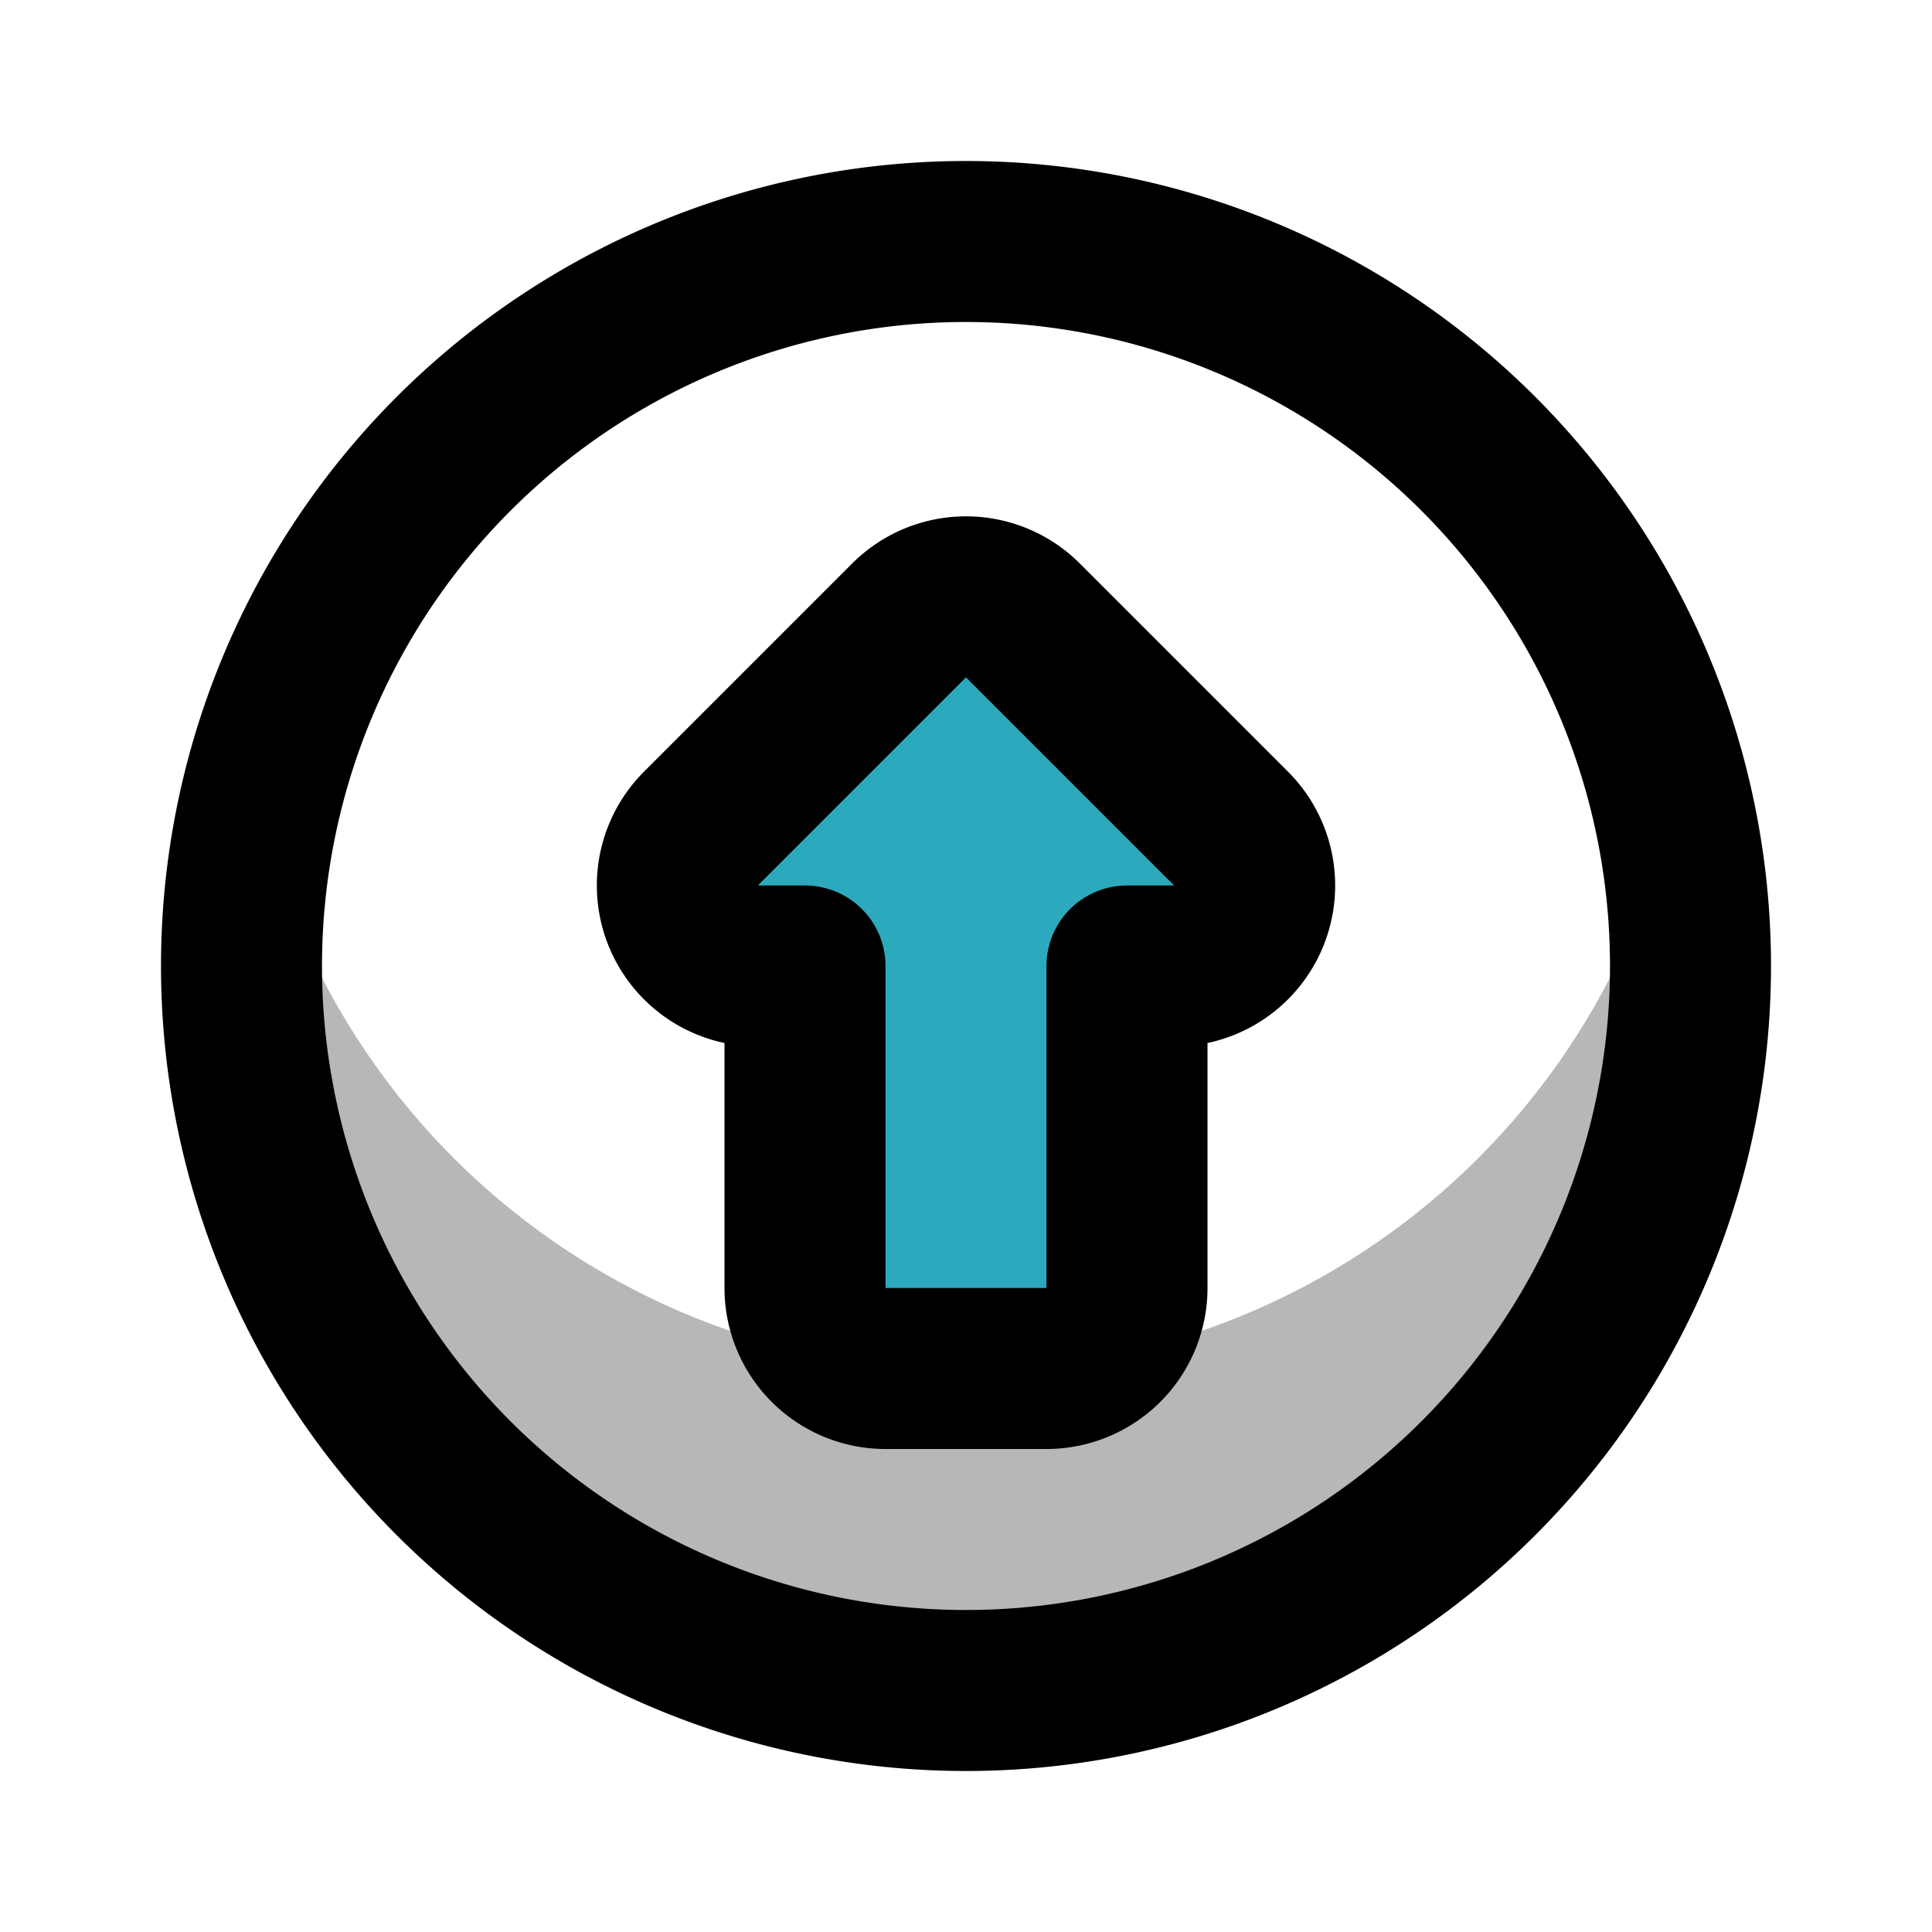
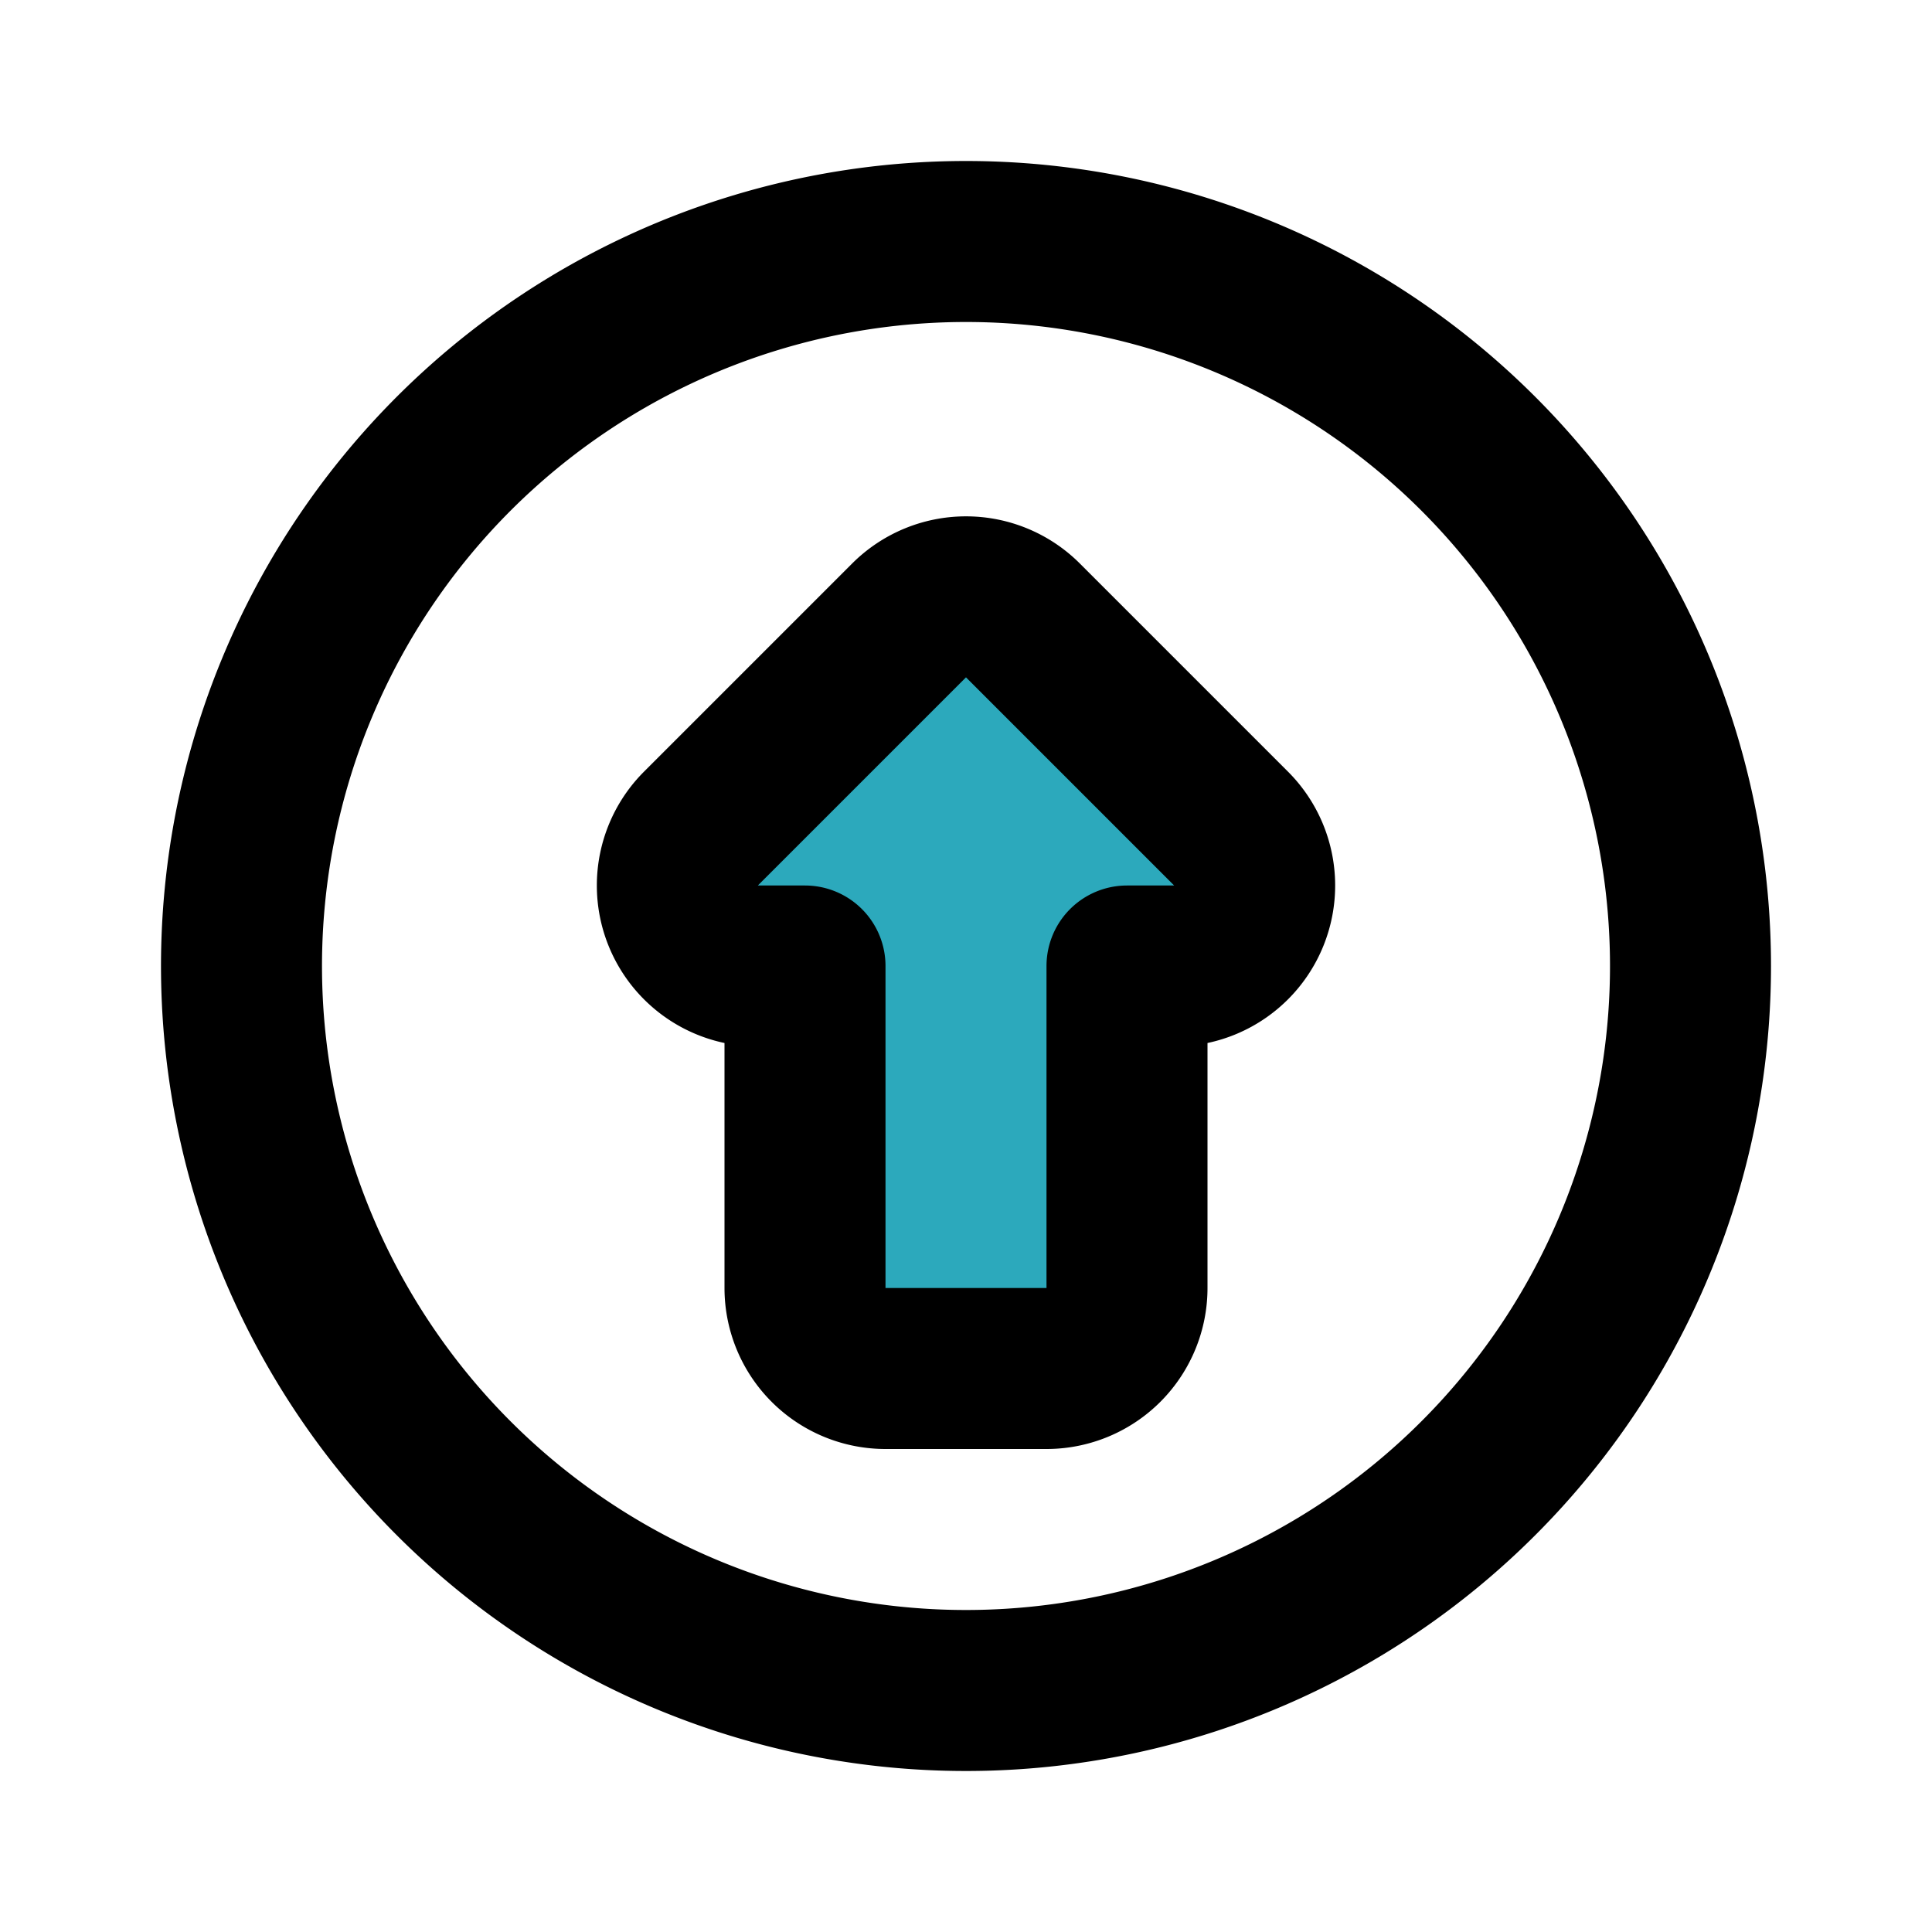
<svg xmlns="http://www.w3.org/2000/svg" width="800px" height="800px" viewBox="0 0 24 24" id="up-alt-circle" data-name="Multi Color" class="icon multi-color">
  <title style="stroke-width: 2;">up alt circle</title>
-   <path id="tertiary-fill" d="M21,12A9,9,0,0,1,3,12a9.36,9.36,0,0,1,.22-2,9,9,0,0,0,17.56,0A9.36,9.36,0,0,1,21,12Z" style="fill: #b7b7b7; stroke-width: 2;" />
  <path id="secondary-fill" d="M15,12h-.59v4a1,1,0,0,1-1,1h-2a1,1,0,0,1-1-1V12H9.82a1,1,0,0,1-.7-1.71L11.7,7.71a1,1,0,0,1,1.42,0l2.58,2.58A1,1,0,0,1,15,12Z" style="fill: rgb(44, 169, 188); stroke-width: 2;" />
  <path id="primary-stroke" d="M21,12a9,9,0,1,1-9-9A9,9,0,0,1,21,12Zm-5.71-1.71L12.71,7.71a1,1,0,0,0-1.42,0L8.71,10.29A1,1,0,0,0,9.41,12H10v4a1,1,0,0,0,1,1h2a1,1,0,0,0,1-1V12h.59A1,1,0,0,0,15.29,10.29Z" style="fill: none; stroke: rgb(0, 0, 0); stroke-linecap: round; stroke-linejoin: round; stroke-width: 2;" />
</svg>